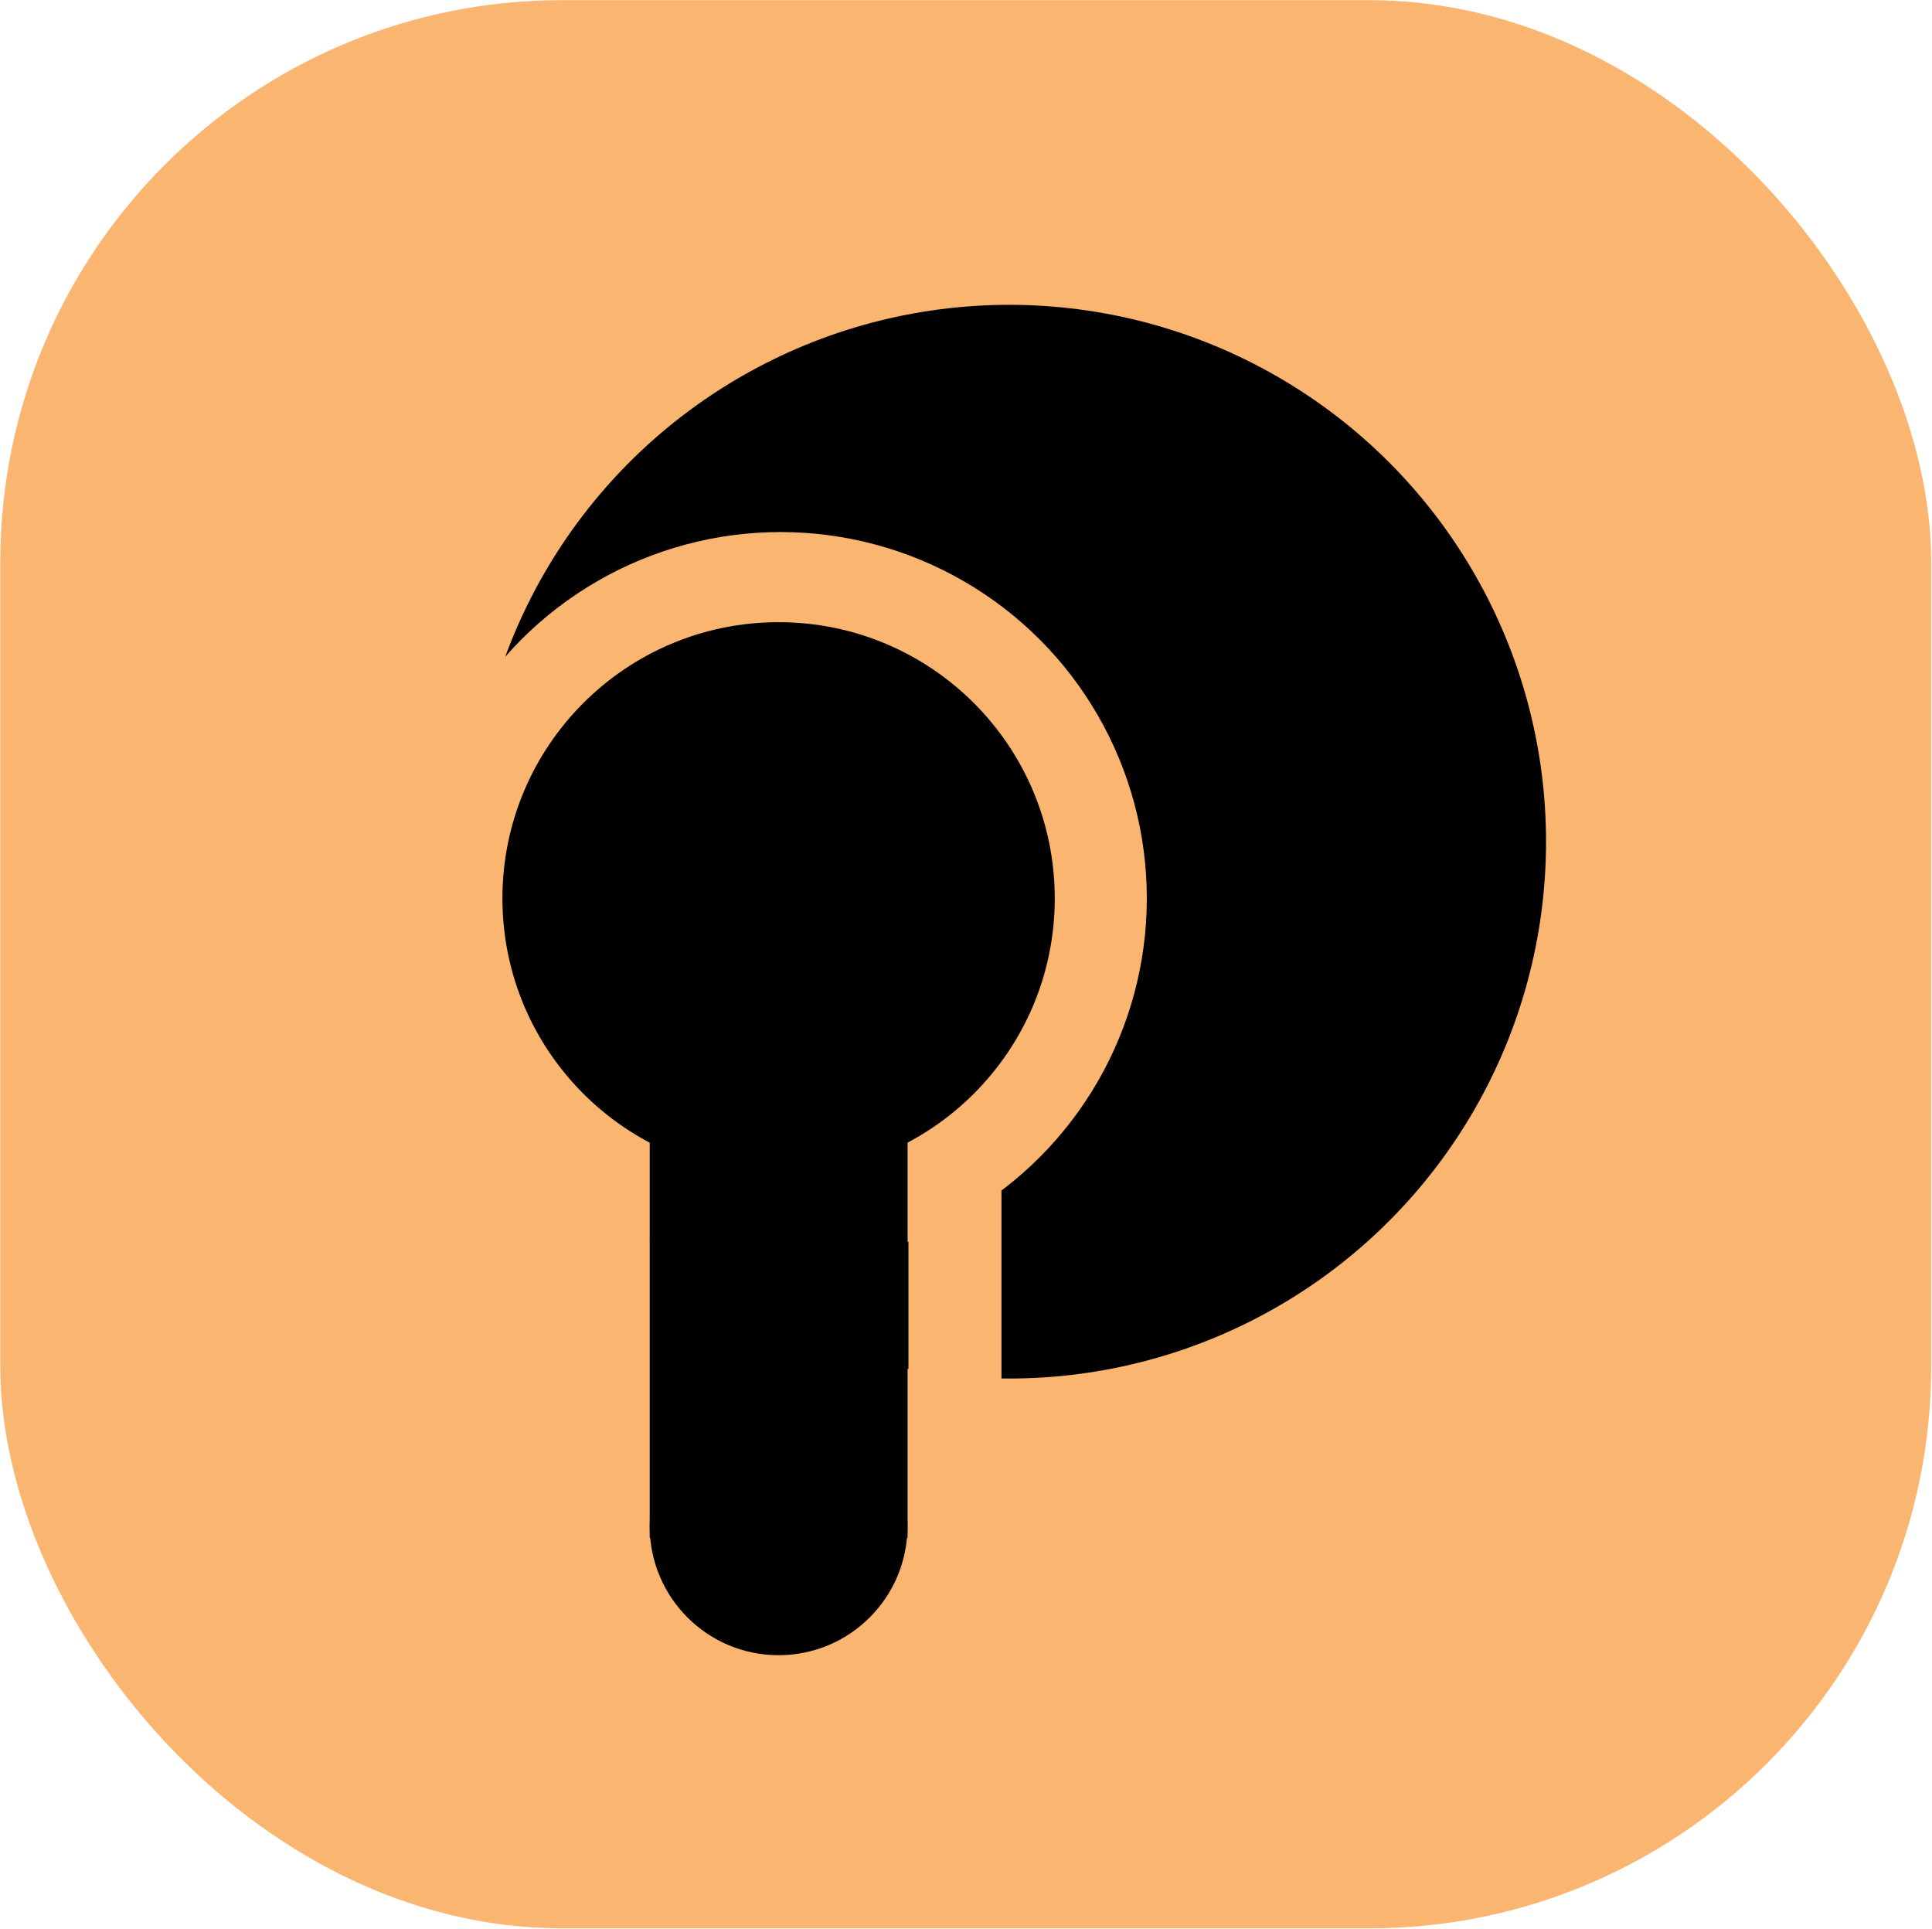
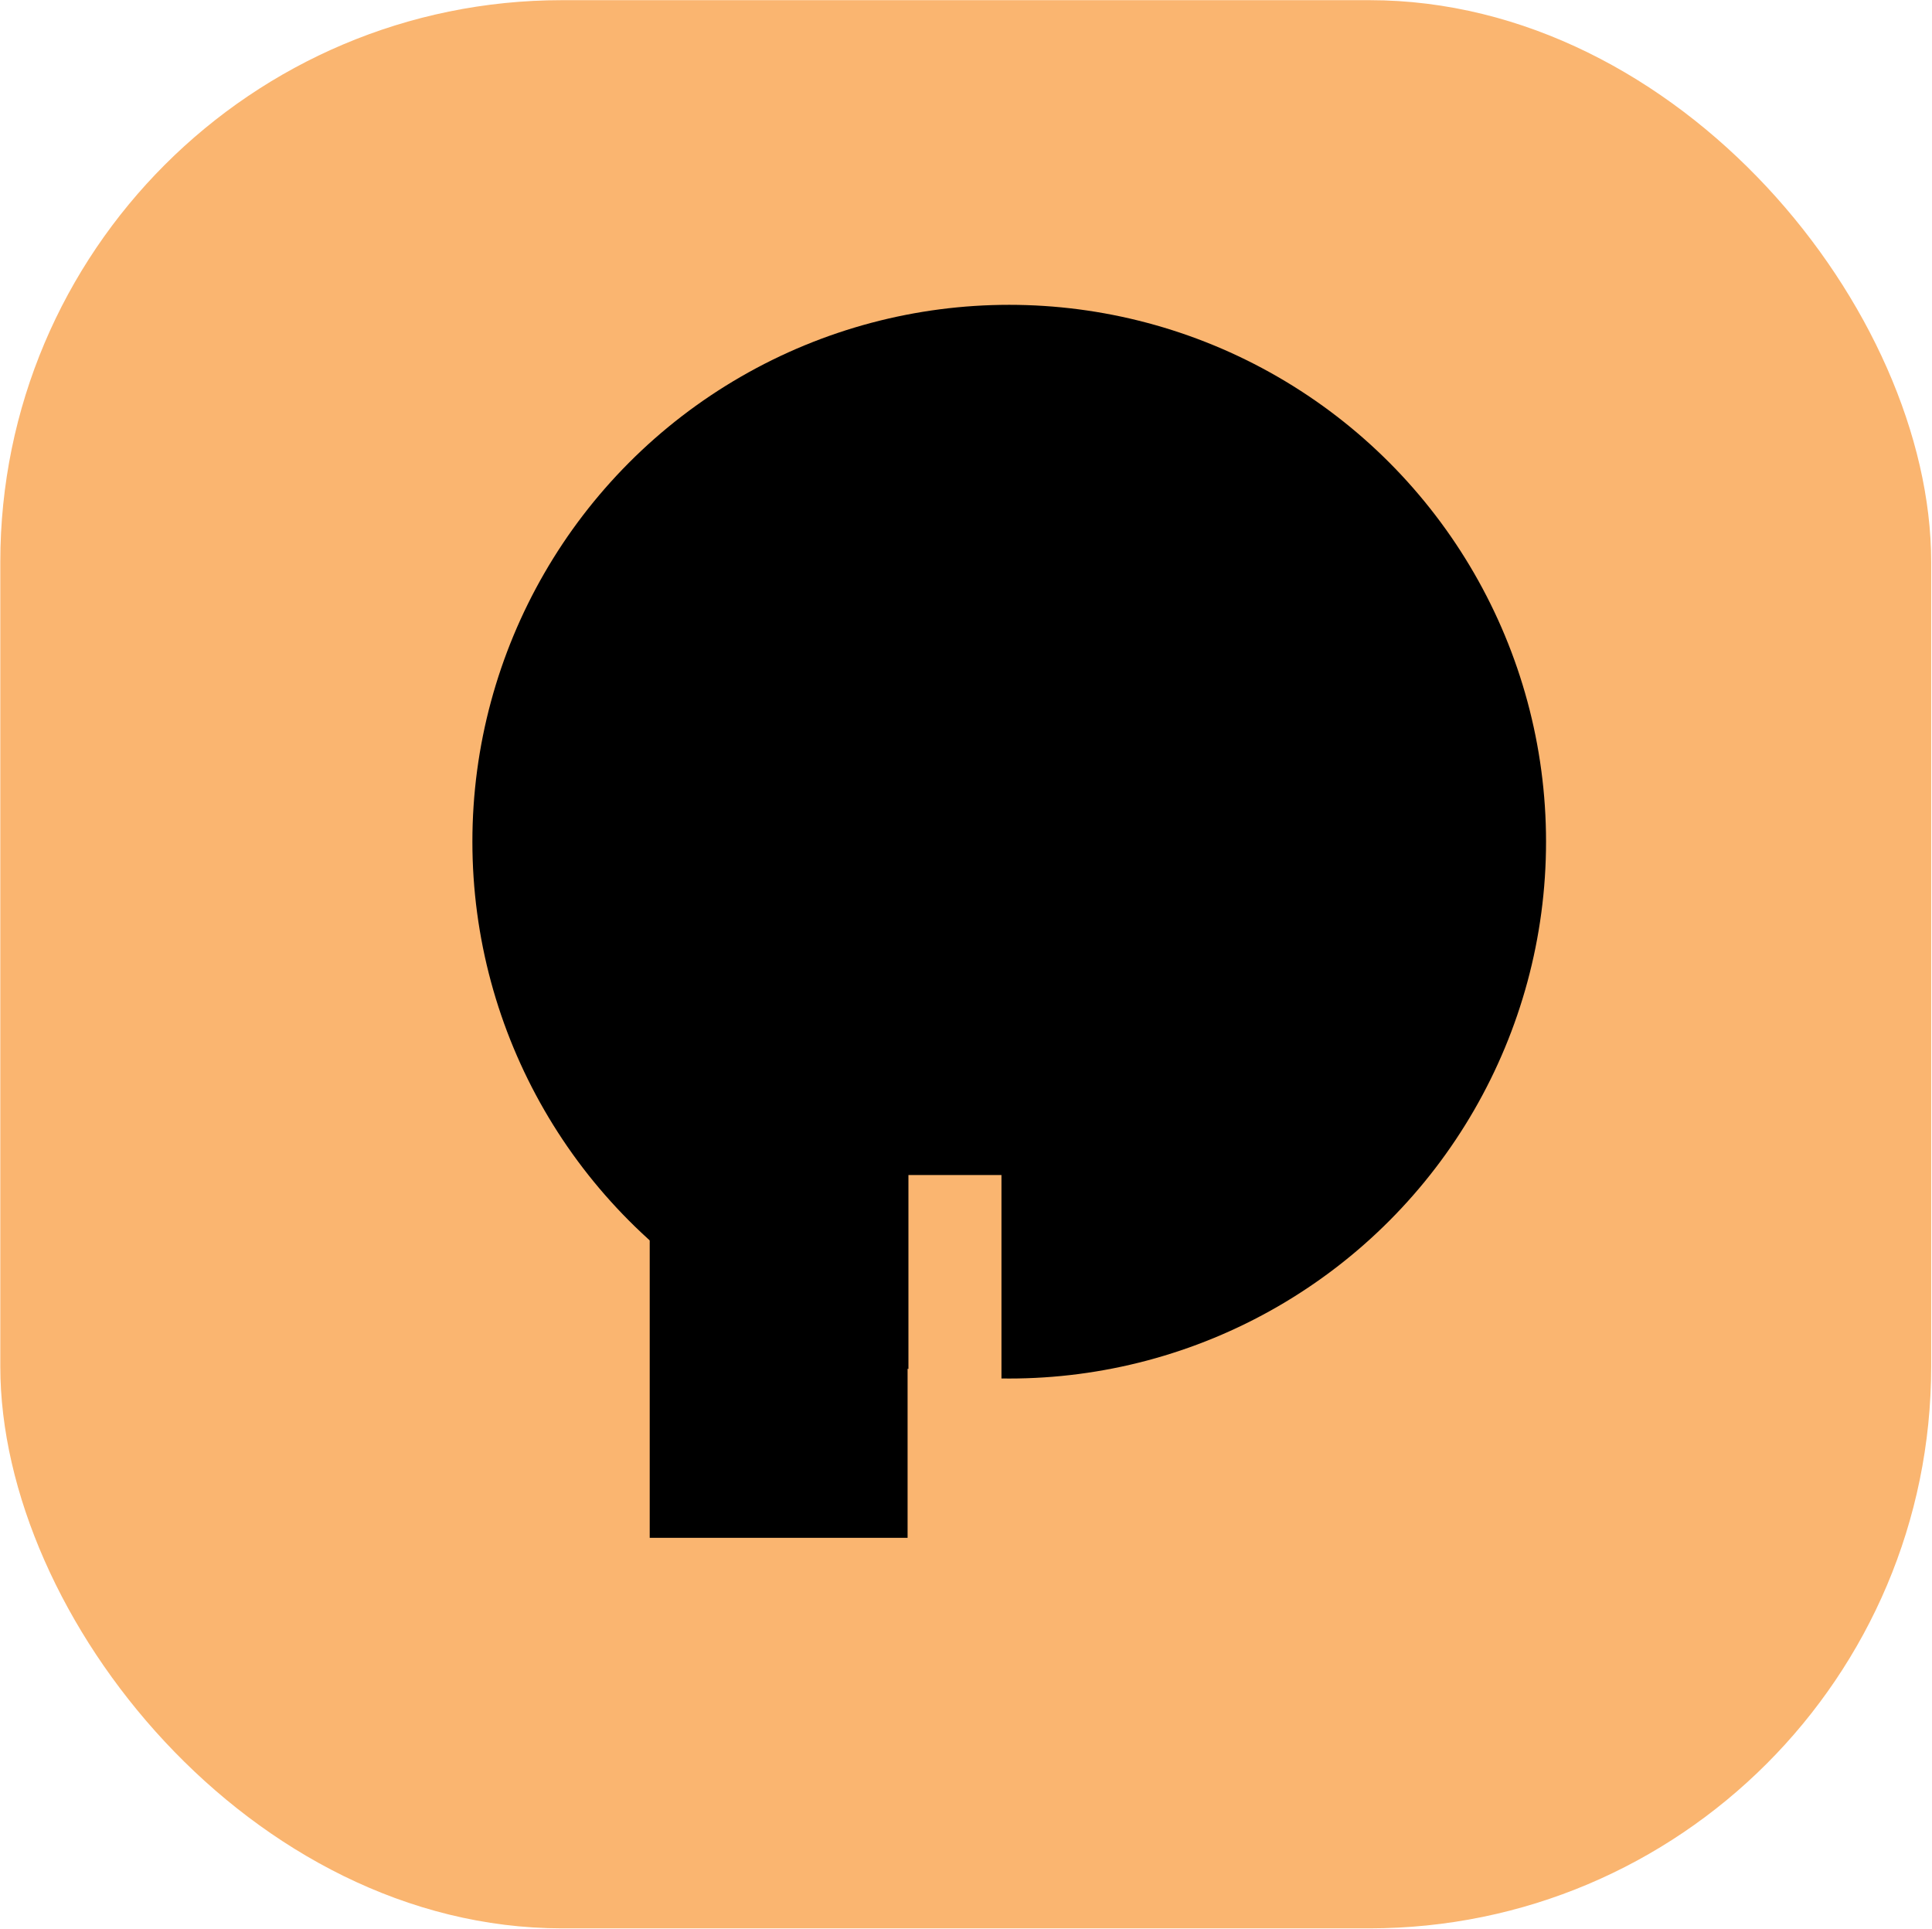
<svg xmlns="http://www.w3.org/2000/svg" xmlns:ns1="http://www.inkscape.org/namespaces/inkscape" xmlns:ns2="http://sodipodi.sourceforge.net/DTD/sodipodi-0.dtd" width="201.985mm" height="201.695mm" viewBox="0 0 201.985 201.695" version="1.1" id="svg5" xml:space="preserve" ns1:version="1.2.2 (732a01da63, 2022-12-09)" ns2:docname="LogoPineal.svg">
  <ns2:namedview id="namedview7" pagecolor="#505050" bordercolor="#eeeeee" borderopacity="1" ns1:showpageshadow="0" ns1:pageopacity="0" ns1:pagecheckerboard="0" ns1:deskcolor="#505050" ns1:document-units="mm" showgrid="false" ns1:zoom="0.74564395" ns1:cx="186.41605" ns1:cy="324.55168" ns1:window-width="1920" ns1:window-height="1017" ns1:window-x="-8" ns1:window-y="-8" ns1:window-maximized="1" ns1:current-layer="layer1" />
  <defs id="defs2" />
  <g ns1:label="Camada 1" ns1:groupmode="layer" id="layer1" transform="translate(-0.53,-0.744)">
    <g id="g1881" transform="matrix(0.571,0,0,0.571,54.003,30.129)">
      <rect style="fill:#fab570;fill-opacity:1;stroke-width:0.265" id="rect1664" width="353.534" height="353.026" x="-93.593" y="-51.433" ry="102.873" />
      <g id="g1610" transform="translate(-3.963,4.347)">
        <circle style="fill:#000000;fill-opacity:1;stroke-width:0.284" id="path1273" cx="95.097" cy="98.29" r="98.29" />
        <g id="g1219" transform="translate(-1.774,0.798)">
-           <circle style="fill:#fab570;fill-opacity:1;stroke-width:0.266" id="path471" cx="55" cy="107.871" r="67.065" />
          <g id="g469" transform="translate(-0.887,-0.532)">
-             <circle style="fill:#000000;stroke-width:0.289" id="path300" cx="55.532" cy="108.403" r="50.565" />
-             <circle style="fill:#000000;stroke-width:0.279" id="path410" cx="55.532" cy="223.371" r="23.597" />
            <rect style="fill:#000000;stroke-width:0.267" id="rect464" width="47.215" height="76.396" x="31.935" y="149.083" />
          </g>
        </g>
        <rect style="fill:#fab570;fill-opacity:1;stroke-width:0.265" id="rect1324" width="17.032" height="46.129" x="76.645" y="159.323" />
      </g>
    </g>
  </g>
</svg>